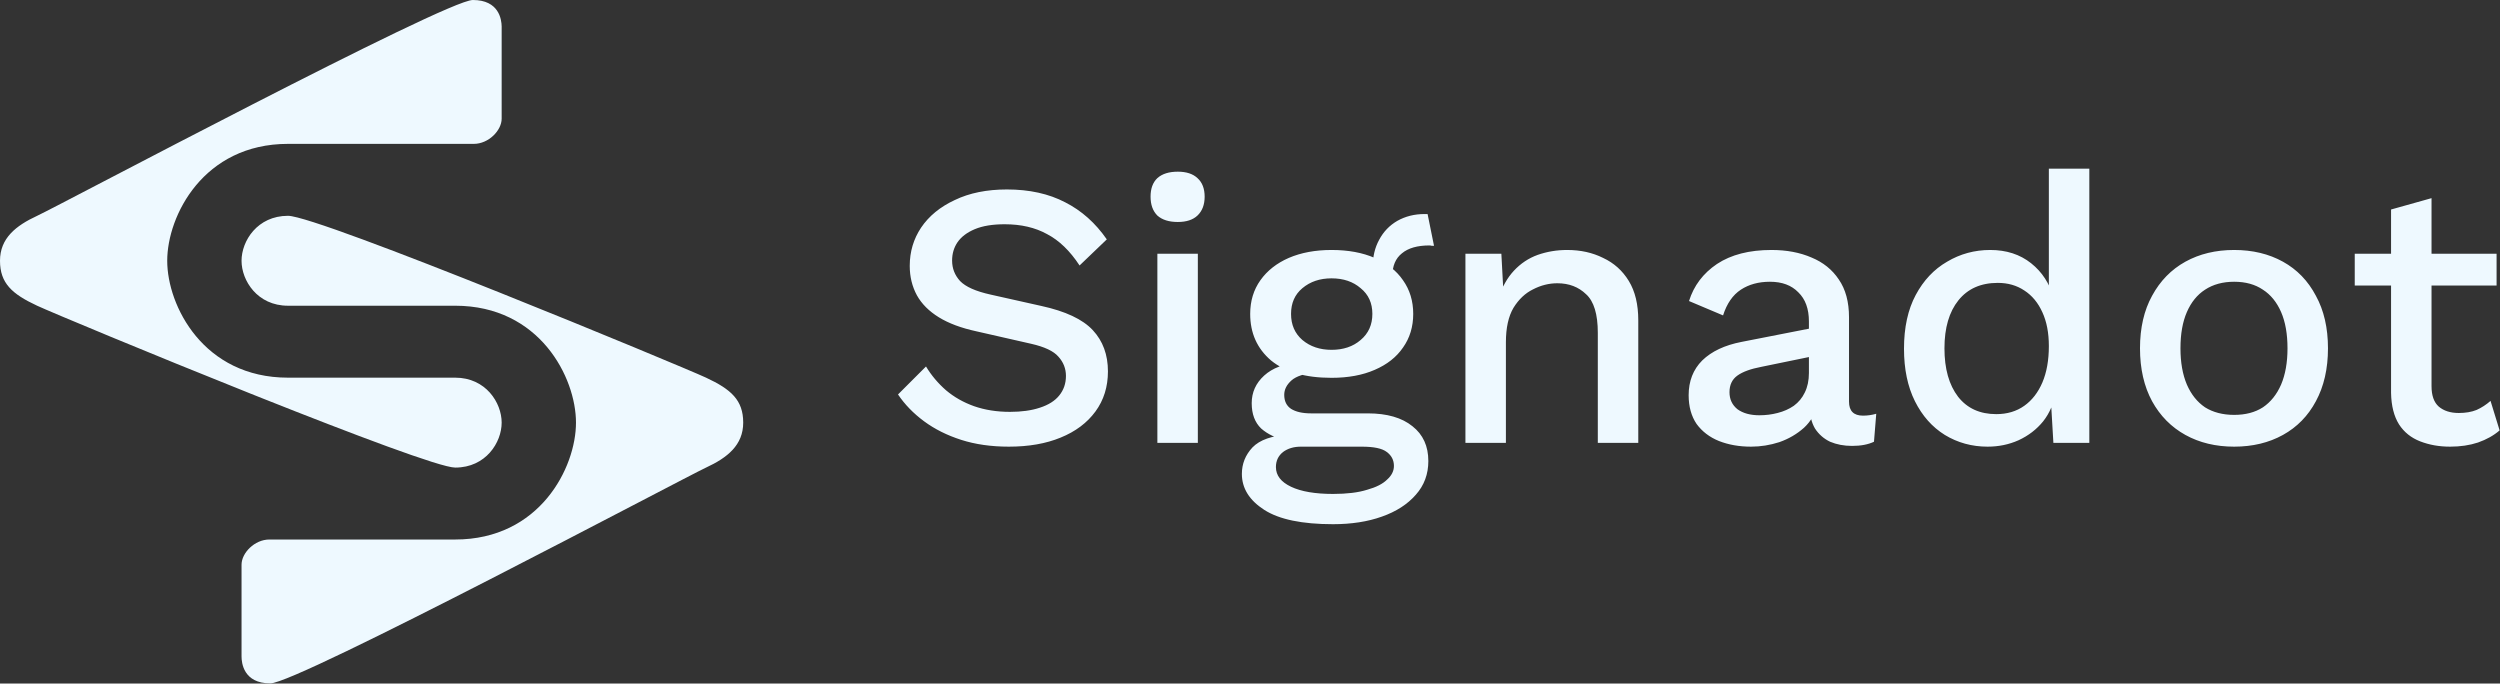
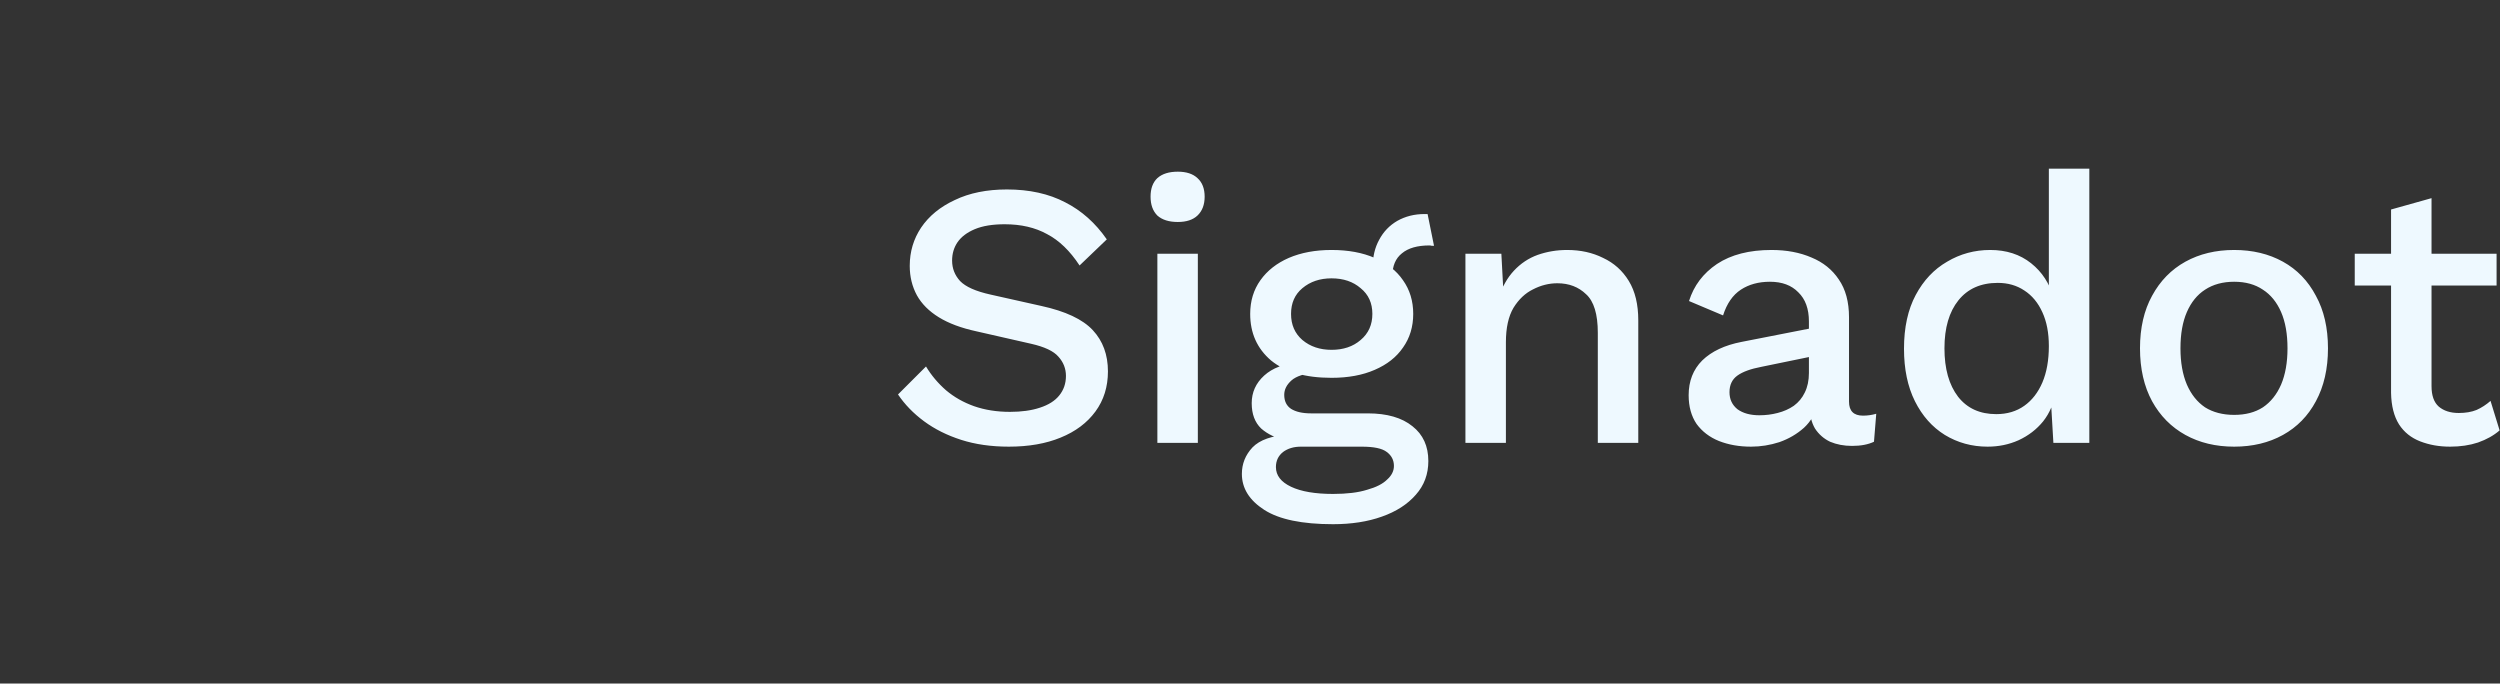
<svg xmlns="http://www.w3.org/2000/svg" width="918" height="251" viewBox="0 0 918 251" fill="none">
  <rect x="0" y="0" width="918" height="251" fill="#333333" stroke="none" />
-   <path fill-rule="evenodd" clip-rule="evenodd" d="M105.75 79.243C117.008 79.243 250.049 134.384 259.26 138.677C268.471 142.969 272.905 146.931 272.905 155.186C272.905 163.44 267.106 168.063 259.26 171.695C251.414 175.326 109.162 250.94 99.269 250.94C89.376 250.94 88.694 243.344 88.694 241.033V207.354C88.694 203.062 93.47 198.109 98.928 198.109H167.155C198.197 198.109 211.501 171.695 211.501 155.186C211.501 138.677 198.197 112.262 167.155 112.262H105.75C94.493 112.262 88.694 103.017 88.694 95.753C88.694 88.489 94.493 79.243 105.75 79.243ZM173.636 0C183.254 0 184.166 7.179 184.209 9.702L184.211 43.585C184.211 47.877 179.435 52.83 173.977 52.83H105.75C74.708 52.83 61.403 79.245 61.403 95.754C61.403 112.263 74.708 138.678 105.75 138.678H167.155C178.412 138.678 184.211 147.923 184.211 155.187C184.211 162.451 178.412 171.696 167.155 171.696C161.863 171.696 129.67 159.515 96.075 146.158L91.781 144.448C55.248 129.867 18.342 114.452 13.645 112.263C4.434 107.971 -0 104.008 -0 95.754C-0 87.499 5.799 82.877 13.645 79.245C21.491 75.613 163.743 0 173.636 0Z" fill="#EEF9FF" />
  <path d="M369.751 69.568C377.991 69.568 385.121 71.143 391.139 74.291C397.158 77.347 402.25 81.883 406.417 87.902L396.417 97.485C392.899 92.115 388.917 88.273 384.472 85.958C380.121 83.55 374.936 82.347 368.917 82.347C364.472 82.347 360.815 82.948 357.945 84.152C355.074 85.356 352.945 86.976 351.556 89.013C350.259 90.957 349.611 93.18 349.611 95.68C349.611 98.55 350.584 101.05 352.528 103.18C354.565 105.31 358.315 106.976 363.778 108.18L382.389 112.347C391.278 114.291 397.574 117.254 401.278 121.235C404.982 125.217 406.834 130.263 406.834 136.375C406.834 142.023 405.306 146.93 402.25 151.097C399.195 155.263 394.936 158.458 389.473 160.68C384.102 162.902 377.759 164.014 370.445 164.014C363.963 164.014 358.13 163.18 352.945 161.514C347.76 159.847 343.223 157.578 339.334 154.708C335.444 151.837 332.25 148.55 329.75 144.847L340.028 134.569C341.972 137.81 344.426 140.726 347.389 143.319C350.352 145.819 353.778 147.763 357.667 149.152C361.649 150.541 366.047 151.236 370.861 151.236C375.121 151.236 378.778 150.726 381.834 149.708C384.982 148.689 387.343 147.208 388.917 145.264C390.584 143.226 391.417 140.819 391.417 138.041C391.417 135.356 390.491 132.995 388.639 130.958C386.88 128.921 383.547 127.346 378.639 126.236L358.5 121.652C352.945 120.448 348.361 118.736 344.75 116.513C341.139 114.291 338.454 111.606 336.695 108.458C334.936 105.217 334.056 101.606 334.056 97.624C334.056 92.439 335.444 87.763 338.222 83.596C341.093 79.337 345.213 75.958 350.584 73.458C355.954 70.865 362.343 69.568 369.751 69.568ZM432.486 81.513C429.245 81.513 426.745 80.726 424.986 79.152C423.32 77.485 422.486 75.171 422.486 72.208C422.486 69.245 423.32 66.976 424.986 65.402C426.745 63.828 429.245 63.041 432.486 63.041C435.634 63.041 438.041 63.828 439.708 65.402C441.468 66.976 442.347 69.245 442.347 72.208C442.347 75.171 441.468 77.485 439.708 79.152C438.041 80.726 435.634 81.513 432.486 81.513ZM439.847 93.18V162.625H424.986V93.18H439.847ZM524.211 78.597L526.571 90.263C526.296 90.263 526.015 90.263 525.74 90.263C525.459 90.171 525.184 90.124 524.903 90.124C520.458 90.124 517.081 91.096 514.766 93.041C512.451 94.893 511.294 97.624 511.294 101.235L504.072 97.902C504.072 94.199 504.859 90.911 506.433 88.041C508.007 85.078 510.229 82.763 513.099 81.097C516.062 79.43 519.398 78.597 523.099 78.597C523.286 78.597 523.468 78.597 523.655 78.597C523.842 78.597 524.024 78.597 524.211 78.597ZM502.266 151.791C509.303 151.791 514.766 153.366 518.655 156.514C522.543 159.569 524.487 163.828 524.487 169.291C524.487 174.106 522.959 178.226 519.907 181.653C516.849 185.171 512.683 187.856 507.405 189.708C502.22 191.56 496.248 192.486 489.488 192.486C478.099 192.486 469.673 190.727 464.21 187.208C458.747 183.689 456.016 179.292 456.016 174.013C456.016 170.31 457.312 167.069 459.905 164.291C462.59 161.514 467.081 159.939 473.377 159.569L472.544 161.791C468.655 160.958 465.507 159.477 463.099 157.347C460.785 155.125 459.627 152.023 459.627 148.041C459.627 144.06 461.155 140.68 464.21 137.902C467.266 135.125 471.571 133.504 477.127 133.041L484.905 136.791H483.238C478.979 137.162 475.97 138.134 474.21 139.708C472.451 141.282 471.571 143.041 471.571 144.986C471.571 147.3 472.405 149.014 474.072 150.124C475.831 151.236 478.284 151.791 481.433 151.791H502.266ZM489.488 181.374C494.581 181.374 498.748 180.866 501.988 179.847C505.322 178.921 507.775 177.671 509.349 176.097C511.016 174.615 511.85 172.949 511.85 171.097C511.85 168.967 510.97 167.254 509.21 165.958C507.544 164.662 504.488 164.014 500.044 164.014H477.682C475.09 164.014 472.914 164.662 471.155 165.958C469.395 167.347 468.516 169.199 468.516 171.513C468.516 174.569 470.368 176.976 474.072 178.736C477.775 180.495 482.914 181.374 489.488 181.374ZM488.933 91.791C495.044 91.791 500.322 92.763 504.766 94.707C509.303 96.652 512.775 99.384 515.183 102.902C517.682 106.421 518.935 110.541 518.935 115.263C518.935 119.985 517.682 124.106 515.183 127.625C512.775 131.143 509.303 133.874 504.766 135.819C500.322 137.763 495.044 138.736 488.933 138.736C479.303 138.736 471.896 136.606 466.71 132.347C461.618 127.995 459.071 122.301 459.071 115.263C459.071 110.541 460.321 106.421 462.821 102.902C465.322 99.384 468.793 96.652 473.238 94.707C477.775 92.763 483.007 91.791 488.933 91.791ZM488.933 102.207C484.673 102.207 481.108 103.411 478.238 105.819C475.46 108.133 474.072 111.282 474.072 115.263C474.072 119.245 475.46 122.439 478.238 124.847C481.108 127.254 484.673 128.458 488.933 128.458C493.285 128.458 496.849 127.254 499.627 124.847C502.497 122.439 503.933 119.245 503.933 115.263C503.933 111.282 502.497 108.133 499.627 105.819C496.849 103.411 493.285 102.207 488.933 102.207ZM538.106 162.625V93.18H551.299L552.271 111.236L550.327 109.291C551.622 105.31 553.477 102.022 555.884 99.43C558.384 96.745 561.301 94.8 564.633 93.597C568.058 92.393 571.671 91.791 575.466 91.791C580.373 91.791 584.77 92.763 588.659 94.707C592.641 96.56 595.791 99.384 598.104 103.18C600.422 106.976 601.576 111.791 601.576 117.624V162.625H586.715V122.208C586.715 115.356 585.28 110.634 582.41 108.041C579.635 105.356 576.115 104.013 571.853 104.013C568.802 104.013 565.839 104.754 562.964 106.236C560.095 107.624 557.688 109.893 555.744 113.041C553.893 116.189 552.968 120.402 552.968 125.68V162.625H538.106ZM664.235 118.041C664.235 113.412 662.941 109.847 660.347 107.346C657.847 104.754 654.374 103.458 649.93 103.458C645.766 103.458 642.2 104.43 639.237 106.374C636.274 108.319 634.096 111.467 632.708 115.819L620.207 110.541C621.969 104.893 625.394 100.356 630.483 96.93C635.671 93.504 642.335 91.791 650.486 91.791C656.043 91.791 660.95 92.717 665.207 94.569C669.47 96.328 672.802 99.013 675.209 102.624C677.709 106.236 678.957 110.865 678.957 116.513V147.486C678.957 150.911 680.672 152.625 684.098 152.625C685.766 152.625 687.383 152.393 688.958 151.93L688.126 162.208C685.995 163.227 683.313 163.736 680.069 163.736C677.106 163.736 674.424 163.227 672.012 162.208C669.699 161.097 667.848 159.477 666.46 157.347C665.161 155.125 664.516 152.393 664.516 149.152V148.18L667.567 148.041C666.736 151.652 665.026 154.661 662.432 157.069C659.838 159.384 656.828 161.143 653.402 162.347C649.977 163.458 646.504 164.014 642.985 164.014C638.634 164.014 634.699 163.319 631.18 161.93C627.754 160.541 625.025 158.458 622.988 155.68C621.044 152.81 620.071 149.291 620.071 145.124C620.071 139.939 621.735 135.68 625.067 132.347C628.498 129.014 633.311 126.745 639.513 125.541L666.46 120.263L666.32 130.68L646.738 134.708C642.845 135.448 639.929 136.513 637.984 137.902C636.04 139.291 635.068 141.328 635.068 144.013C635.068 146.606 636.04 148.689 637.984 150.263C640.022 151.745 642.71 152.485 646.042 152.485C648.355 152.485 650.58 152.208 652.706 151.652C654.931 151.097 656.922 150.217 658.678 149.014C660.441 147.717 661.782 146.097 662.707 144.152C663.726 142.115 664.235 139.708 664.235 136.93V118.041ZM729.837 164.014C724.098 164.014 718.869 162.578 714.143 159.708C709.517 156.837 705.857 152.717 703.17 147.347C700.488 141.976 699.147 135.541 699.147 128.041C699.147 120.263 700.581 113.689 703.451 108.319C706.32 102.948 710.161 98.874 714.975 96.096C719.794 93.226 725.07 91.791 730.809 91.791C736.735 91.791 741.735 93.412 745.811 96.652C749.886 99.893 752.615 104.106 754.003 109.291L752.34 110.819V61.93H767.201V162.625H754.003L752.896 143.736L754.84 143.875C754.19 148.041 752.662 151.652 750.255 154.708C747.848 157.671 744.839 159.985 741.226 161.653C737.707 163.227 733.912 164.014 729.837 164.014ZM733.034 152.069C737.015 152.069 740.441 151.05 743.31 149.014C746.18 146.976 748.405 144.106 749.98 140.402C751.55 136.699 752.34 132.254 752.34 127.069C752.34 122.254 751.55 118.134 749.98 114.708C748.405 111.189 746.18 108.504 743.31 106.652C740.535 104.8 737.291 103.875 733.59 103.875C727.383 103.875 722.57 106.004 719.144 110.263C715.718 114.522 714.003 120.402 714.003 127.902C714.003 135.402 715.672 141.328 719.004 145.68C722.341 149.939 727.014 152.069 733.034 152.069ZM820.389 91.791C827.147 91.791 833.12 93.226 838.302 96.096C843.49 98.967 847.519 103.134 850.388 108.597C853.351 113.967 854.833 120.402 854.833 127.902C854.833 135.402 853.351 141.884 850.388 147.347C847.519 152.717 843.49 156.837 838.302 159.708C833.12 162.578 827.147 164.014 820.389 164.014C813.627 164.014 807.659 162.578 802.471 159.708C797.289 156.837 793.213 152.717 790.25 147.347C787.287 141.884 785.806 135.402 785.806 127.902C785.806 120.402 787.287 113.967 790.25 108.597C793.213 103.134 797.289 98.967 802.471 96.096C807.659 93.226 813.627 91.791 820.389 91.791ZM820.389 103.458C816.22 103.458 812.654 104.43 809.691 106.374C806.822 108.226 804.602 110.958 803.027 114.569C801.452 118.18 800.667 122.624 800.667 127.902C800.667 133.087 801.452 137.532 803.027 141.236C804.602 144.847 806.822 147.625 809.691 149.569C812.654 151.421 816.22 152.347 820.389 152.347C824.553 152.347 828.072 151.421 830.942 149.569C833.816 147.625 836.036 144.847 837.611 141.236C839.186 137.532 839.971 133.087 839.971 127.902C839.971 122.624 839.186 118.18 837.611 114.569C836.036 110.958 833.816 108.226 830.942 106.374C828.072 104.43 824.553 103.458 820.389 103.458ZM892.857 72.763V141.791C892.857 145.217 893.736 147.717 895.498 149.291C897.349 150.865 899.802 151.652 902.859 151.652C905.359 151.652 907.532 151.282 909.383 150.541C911.238 149.708 912.948 148.597 914.524 147.208L917.856 158.041C915.73 159.893 913.089 161.374 909.939 162.486C906.882 163.504 903.457 164.014 899.662 164.014C895.68 164.014 892.026 163.365 888.688 162.069C885.356 160.773 882.763 158.69 880.912 155.819C879.061 152.856 878.089 149.014 877.996 144.291V76.93L892.857 72.763ZM916.743 93.18V104.847H864.662V93.18H916.743Z" fill="#EEF9FF" />
</svg>